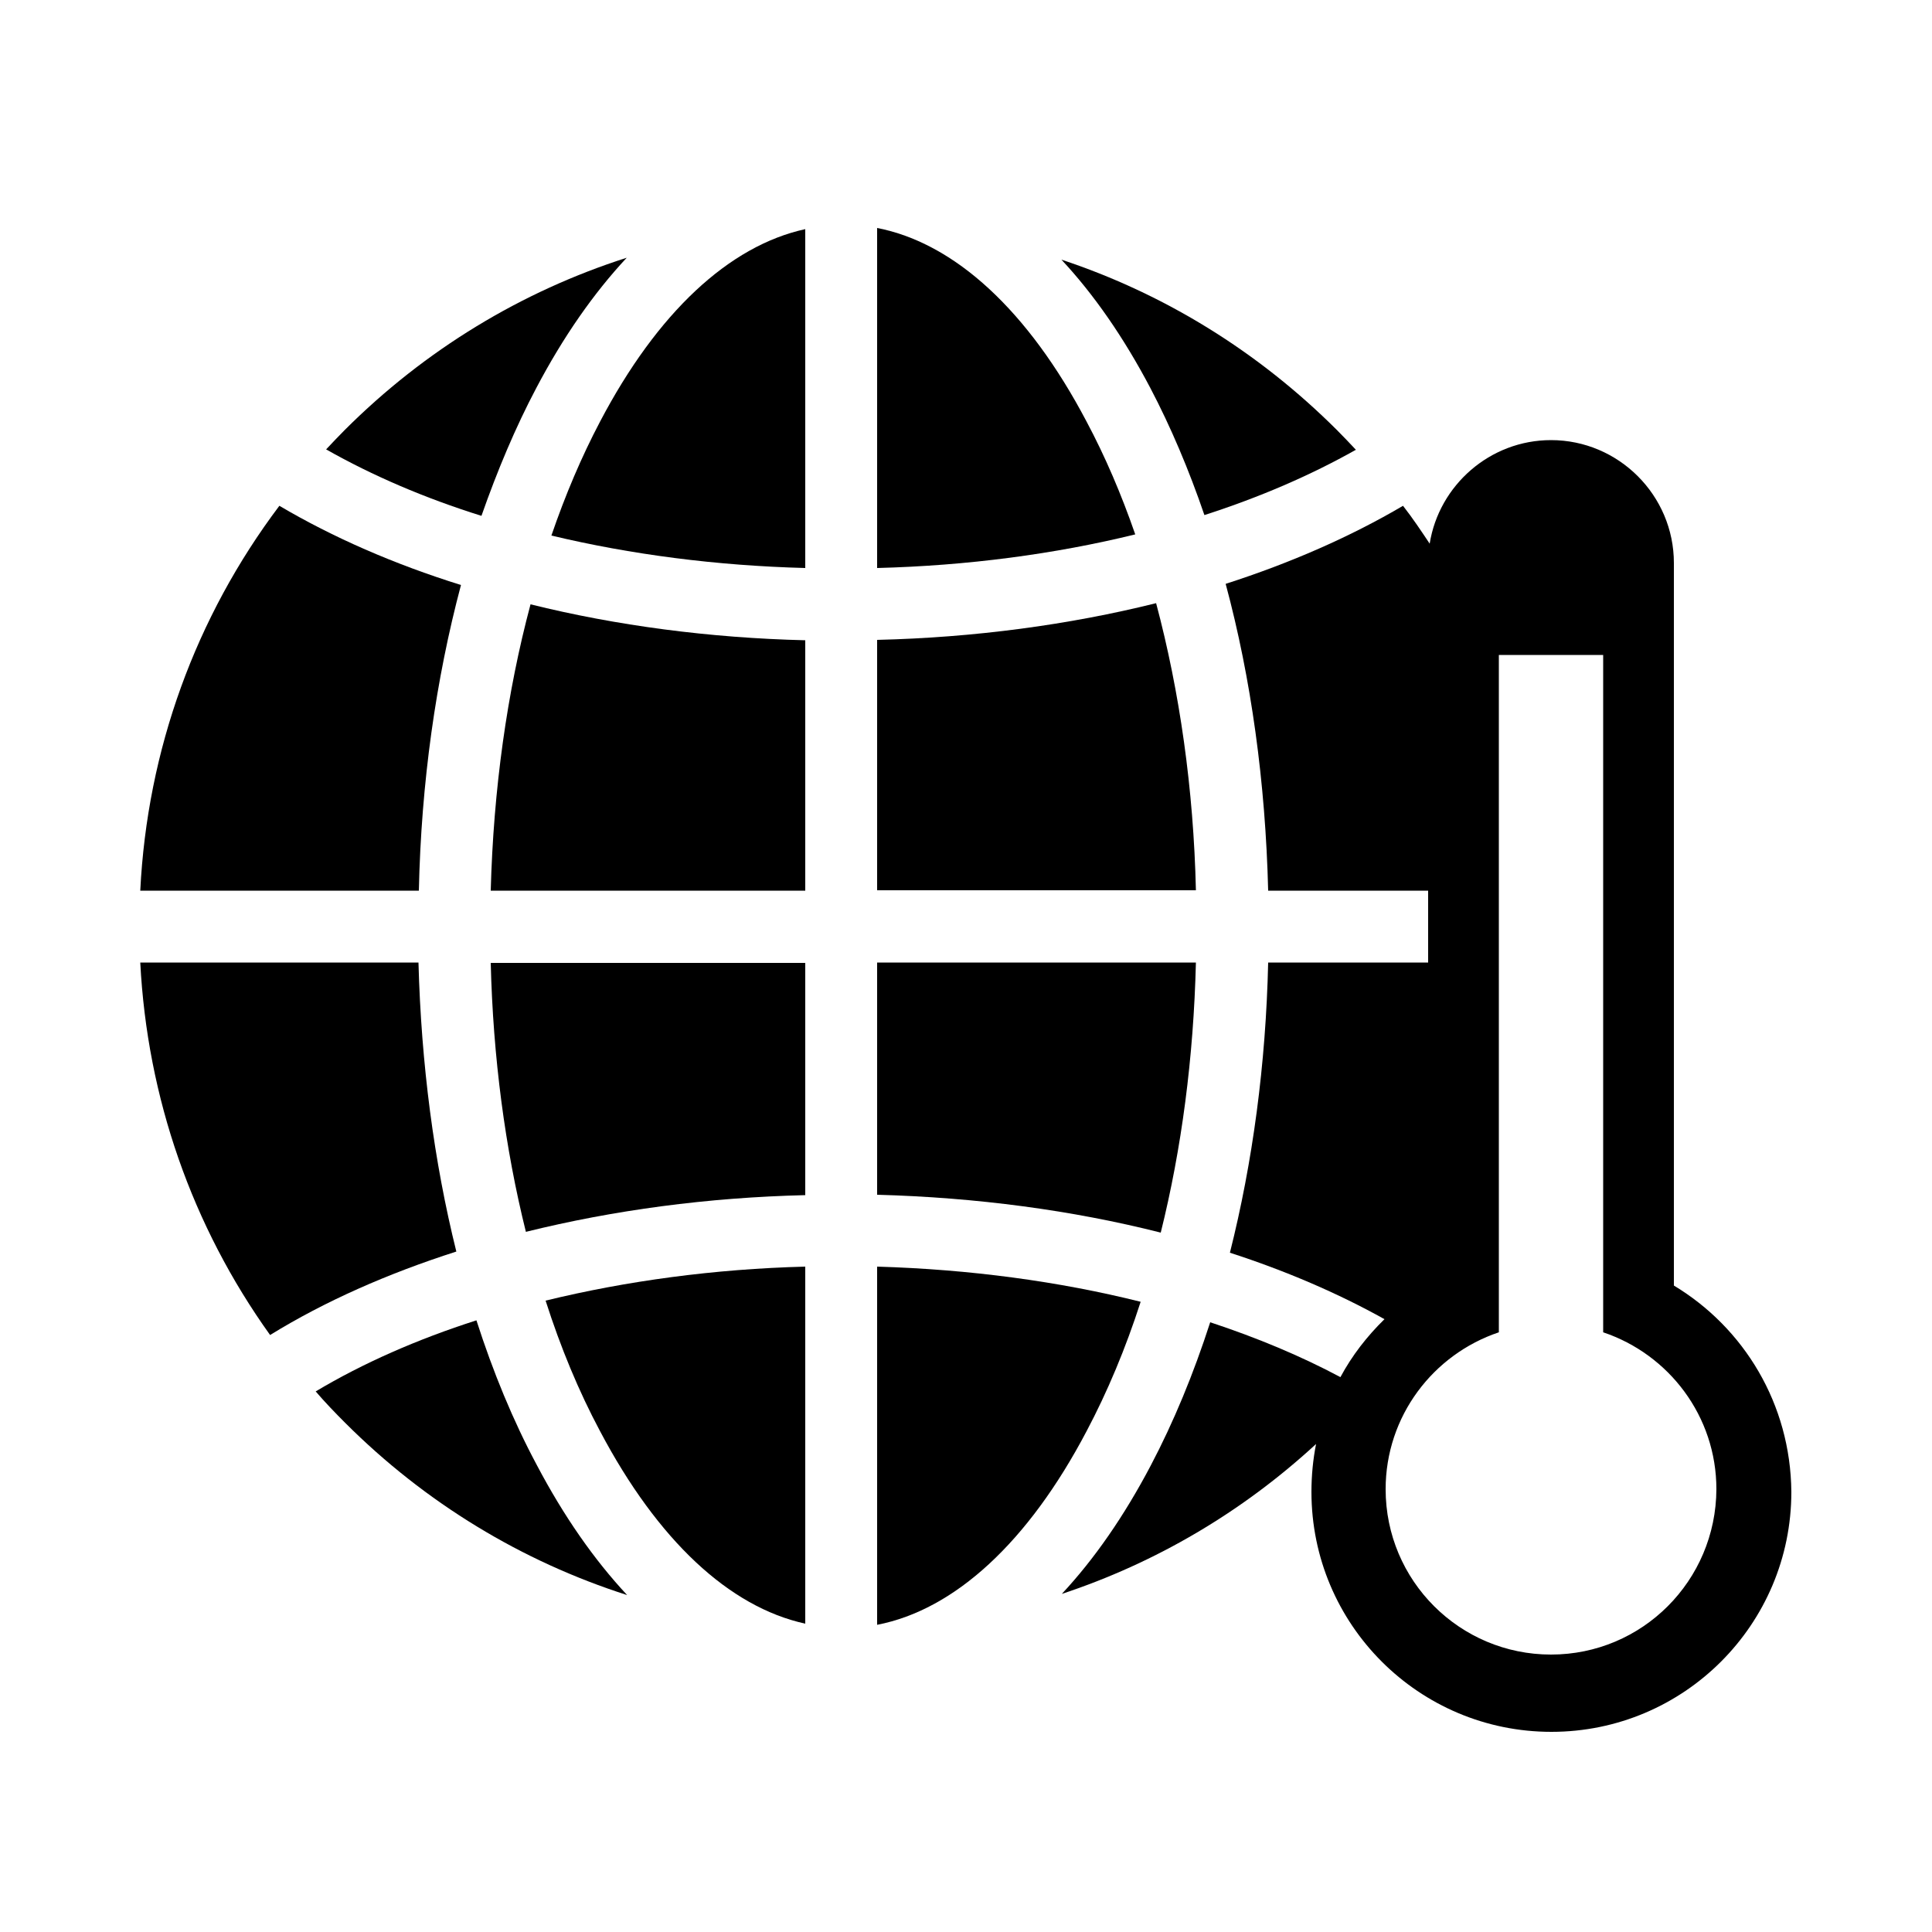
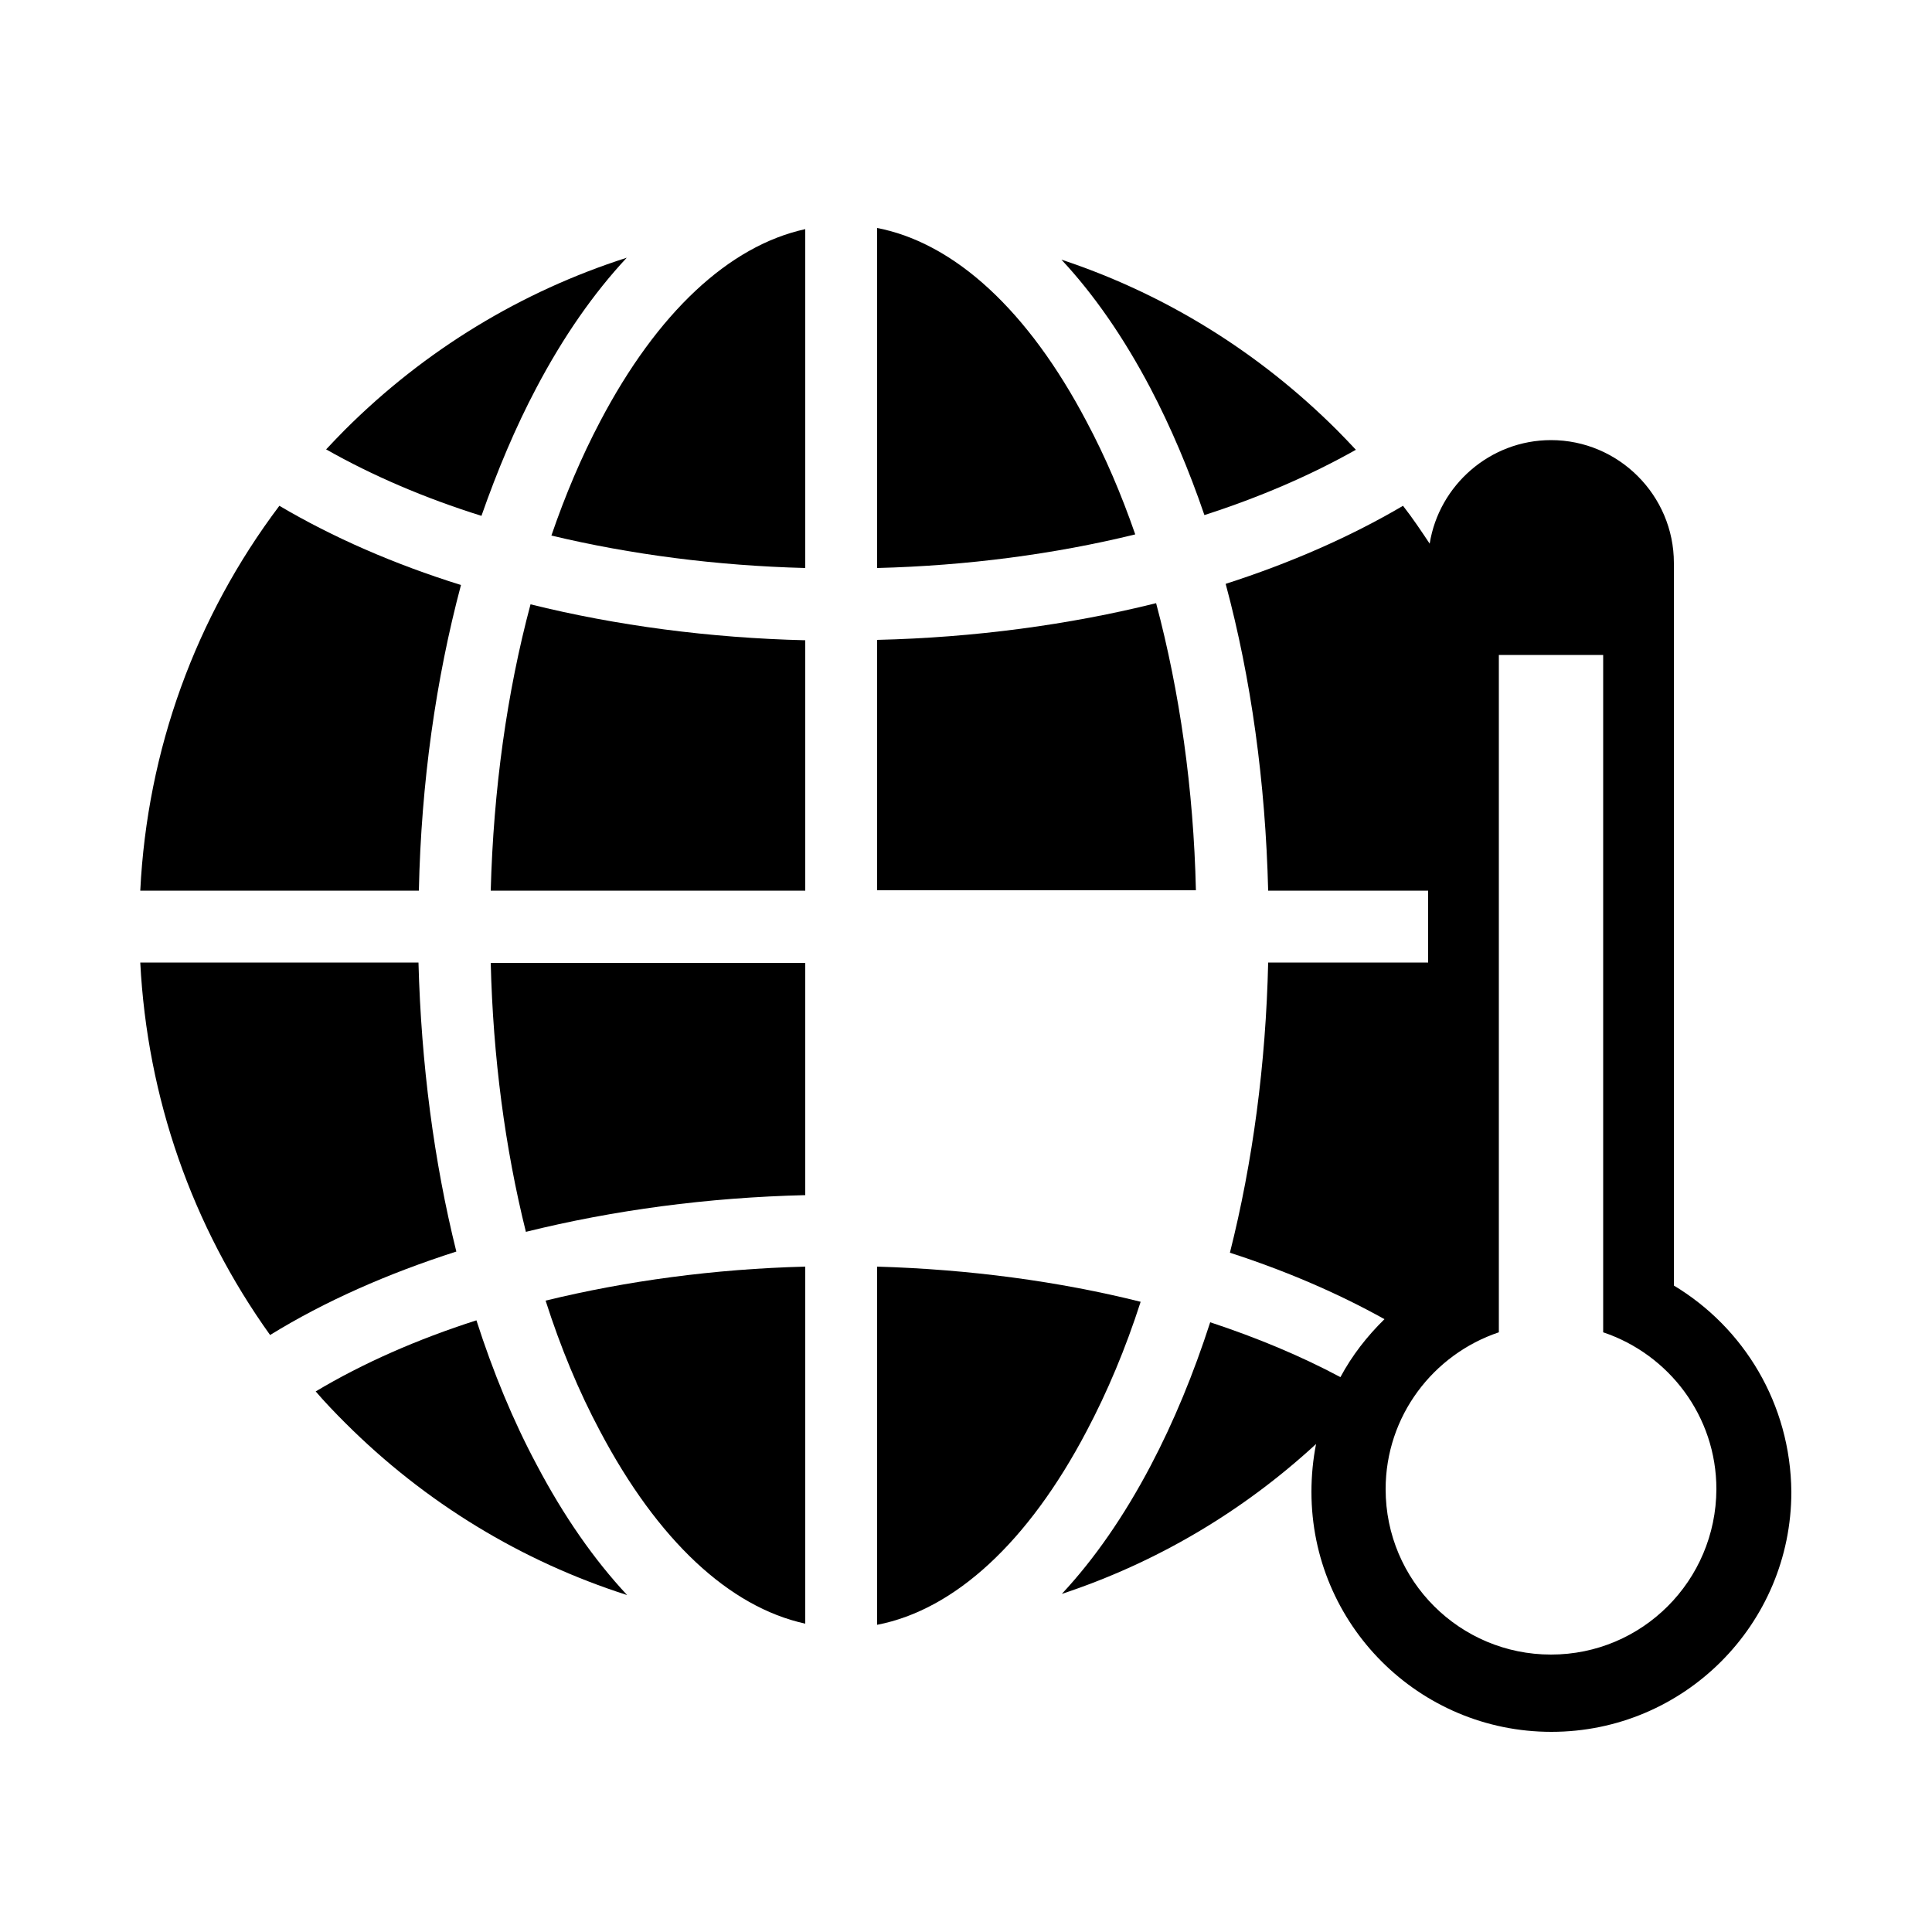
<svg xmlns="http://www.w3.org/2000/svg" version="1.1" id="Layer_1" x="0px" y="0px" viewBox="0 0 500 500" style="enable-background:new 0 0 500 500;" xml:space="preserve">
  <g>
    <path d="M155.3,370.4c14.9,28.2,33.4,45.5,53.1,49.8v-92.4c-23.5,0.6-46.3,3.7-67.2,8.8C145.1,348.8,149.8,360.1,155.3,370.4z" />
    <path d="M136.1,318.8c22.6-5.6,47-8.9,72.3-9.5v-60.1H127C127.6,273.6,130.7,297.1,136.1,318.8z" />
    <path d="M155.3,109.1c-4.8,9.1-9,19-12.6,29.5c20.5,4.9,42.7,7.8,65.7,8.4V59.3C188.7,63.6,170.1,80.9,155.3,109.1z" />
    <path d="M127,230.5h81.4v-64.8c-24.8-0.6-48.9-3.8-71.1-9.3C131.2,179.2,127.7,204.3,127,230.5z" />
    <path d="M138.8,100.4c7-13.3,14.9-24.6,23.4-33.7c-27.2,8.7-52.2,23.8-73,44.6c-1.6,1.6-3.2,3.3-4.8,5c12,6.8,25.5,12.6,40.2,17.2   C128.7,121.8,133.4,110.6,138.8,100.4z" />
    <path d="M123.3,341.7c-15.3,4.9-29.4,11.1-41.6,18.4c2.4,2.8,5,5.5,7.6,8.1c20.8,20.8,45.8,35.9,73,44.6   c-8.5-9.1-16.4-20.4-23.4-33.7C132.8,367.7,127.6,355.1,123.3,341.7z" />
    <path d="M119.3,151.4c-17.3-5.4-33.1-12.3-47-20.5c-21.7,28.8-34.2,63.2-36,99.6h72.1C109,202.6,112.8,175.8,119.3,151.4z" />
    <path d="M108.3,249.1H36.3c1.8,35,13.4,68.2,33.6,96.4c14.1-8.7,30.4-15.9,48.2-21.6C112.3,300.6,109,275.3,108.3,249.1z" />
    <path d="M299.2,156.1c-22.5,5.6-47,8.9-72.2,9.5v64.8h82.5C308.9,204.2,305.3,179,299.2,156.1z" />
    <path d="M311.7,133.3c14.3-4.6,27.5-10.3,39.2-16.9c-1.6-1.7-3.2-3.4-4.8-5C325.7,91,301.3,76,274.7,67.2c8.4,9,16.1,20.1,23,33.2   C303,110.5,307.7,121.6,311.7,133.3z" />
    <path d="M295.2,336.9c-21.2-5.3-44.3-8.4-68.2-9.1v92.7c20.1-3.9,39.1-21.4,54.2-50.1C286.6,360.2,291.3,349,295.2,336.9z" />
    <path d="M281.2,109.1C266.1,80.4,247.1,62.9,227,59v88c23.4-0.6,46-3.6,66.8-8.7C290.2,127.9,286,118.1,281.2,109.1z" />
-     <path d="M309.5,249.1H227v60.1c25.7,0.7,50.5,4,73.4,9.8C305.8,297.3,308.9,273.7,309.5,249.1z" />
    <path d="M433.2,332.7V145.7c0-17.5-14.3-31.8-31.8-31.8c-15.8,0-29,11.7-31.4,26.8c-2.2-3.3-4.4-6.6-6.9-9.8   c-13.6,8-29.1,14.8-45.9,20.2c6.6,24.5,10.3,51.4,11,79.4h41.4v18.6h-41.4c-0.6,26.3-4,51.7-9.9,75.1c14.5,4.7,28,10.5,40,17.2   c-4.5,4.4-8.4,9.4-11.4,15c-10.3-5.5-21.6-10.2-33.7-14.2c-4.3,13.3-9.4,25.7-15.4,37.1c-6.9,13.1-14.6,24.2-23,33.2   c24.2-8,46.6-21.1,65.8-38.8c-0.8,4-1.2,8.2-1.2,12.4c0,34.3,27.8,62.1,62.1,62.1c34.3,0,62.1-27.8,62.1-62.1   C463.4,363.3,451.3,343.6,433.2,332.7z M401.4,428.2c-23.6,0-42.8-19.1-42.8-42.8c0-18.9,12.3-34.9,29.3-40.6v-41.6v-54.3v-18.6   v-54.3v-6.5h27v175.3c17,5.7,29.3,21.7,29.3,40.6C444.1,409.1,425,428.2,401.4,428.2z" />
  </g>
</svg>